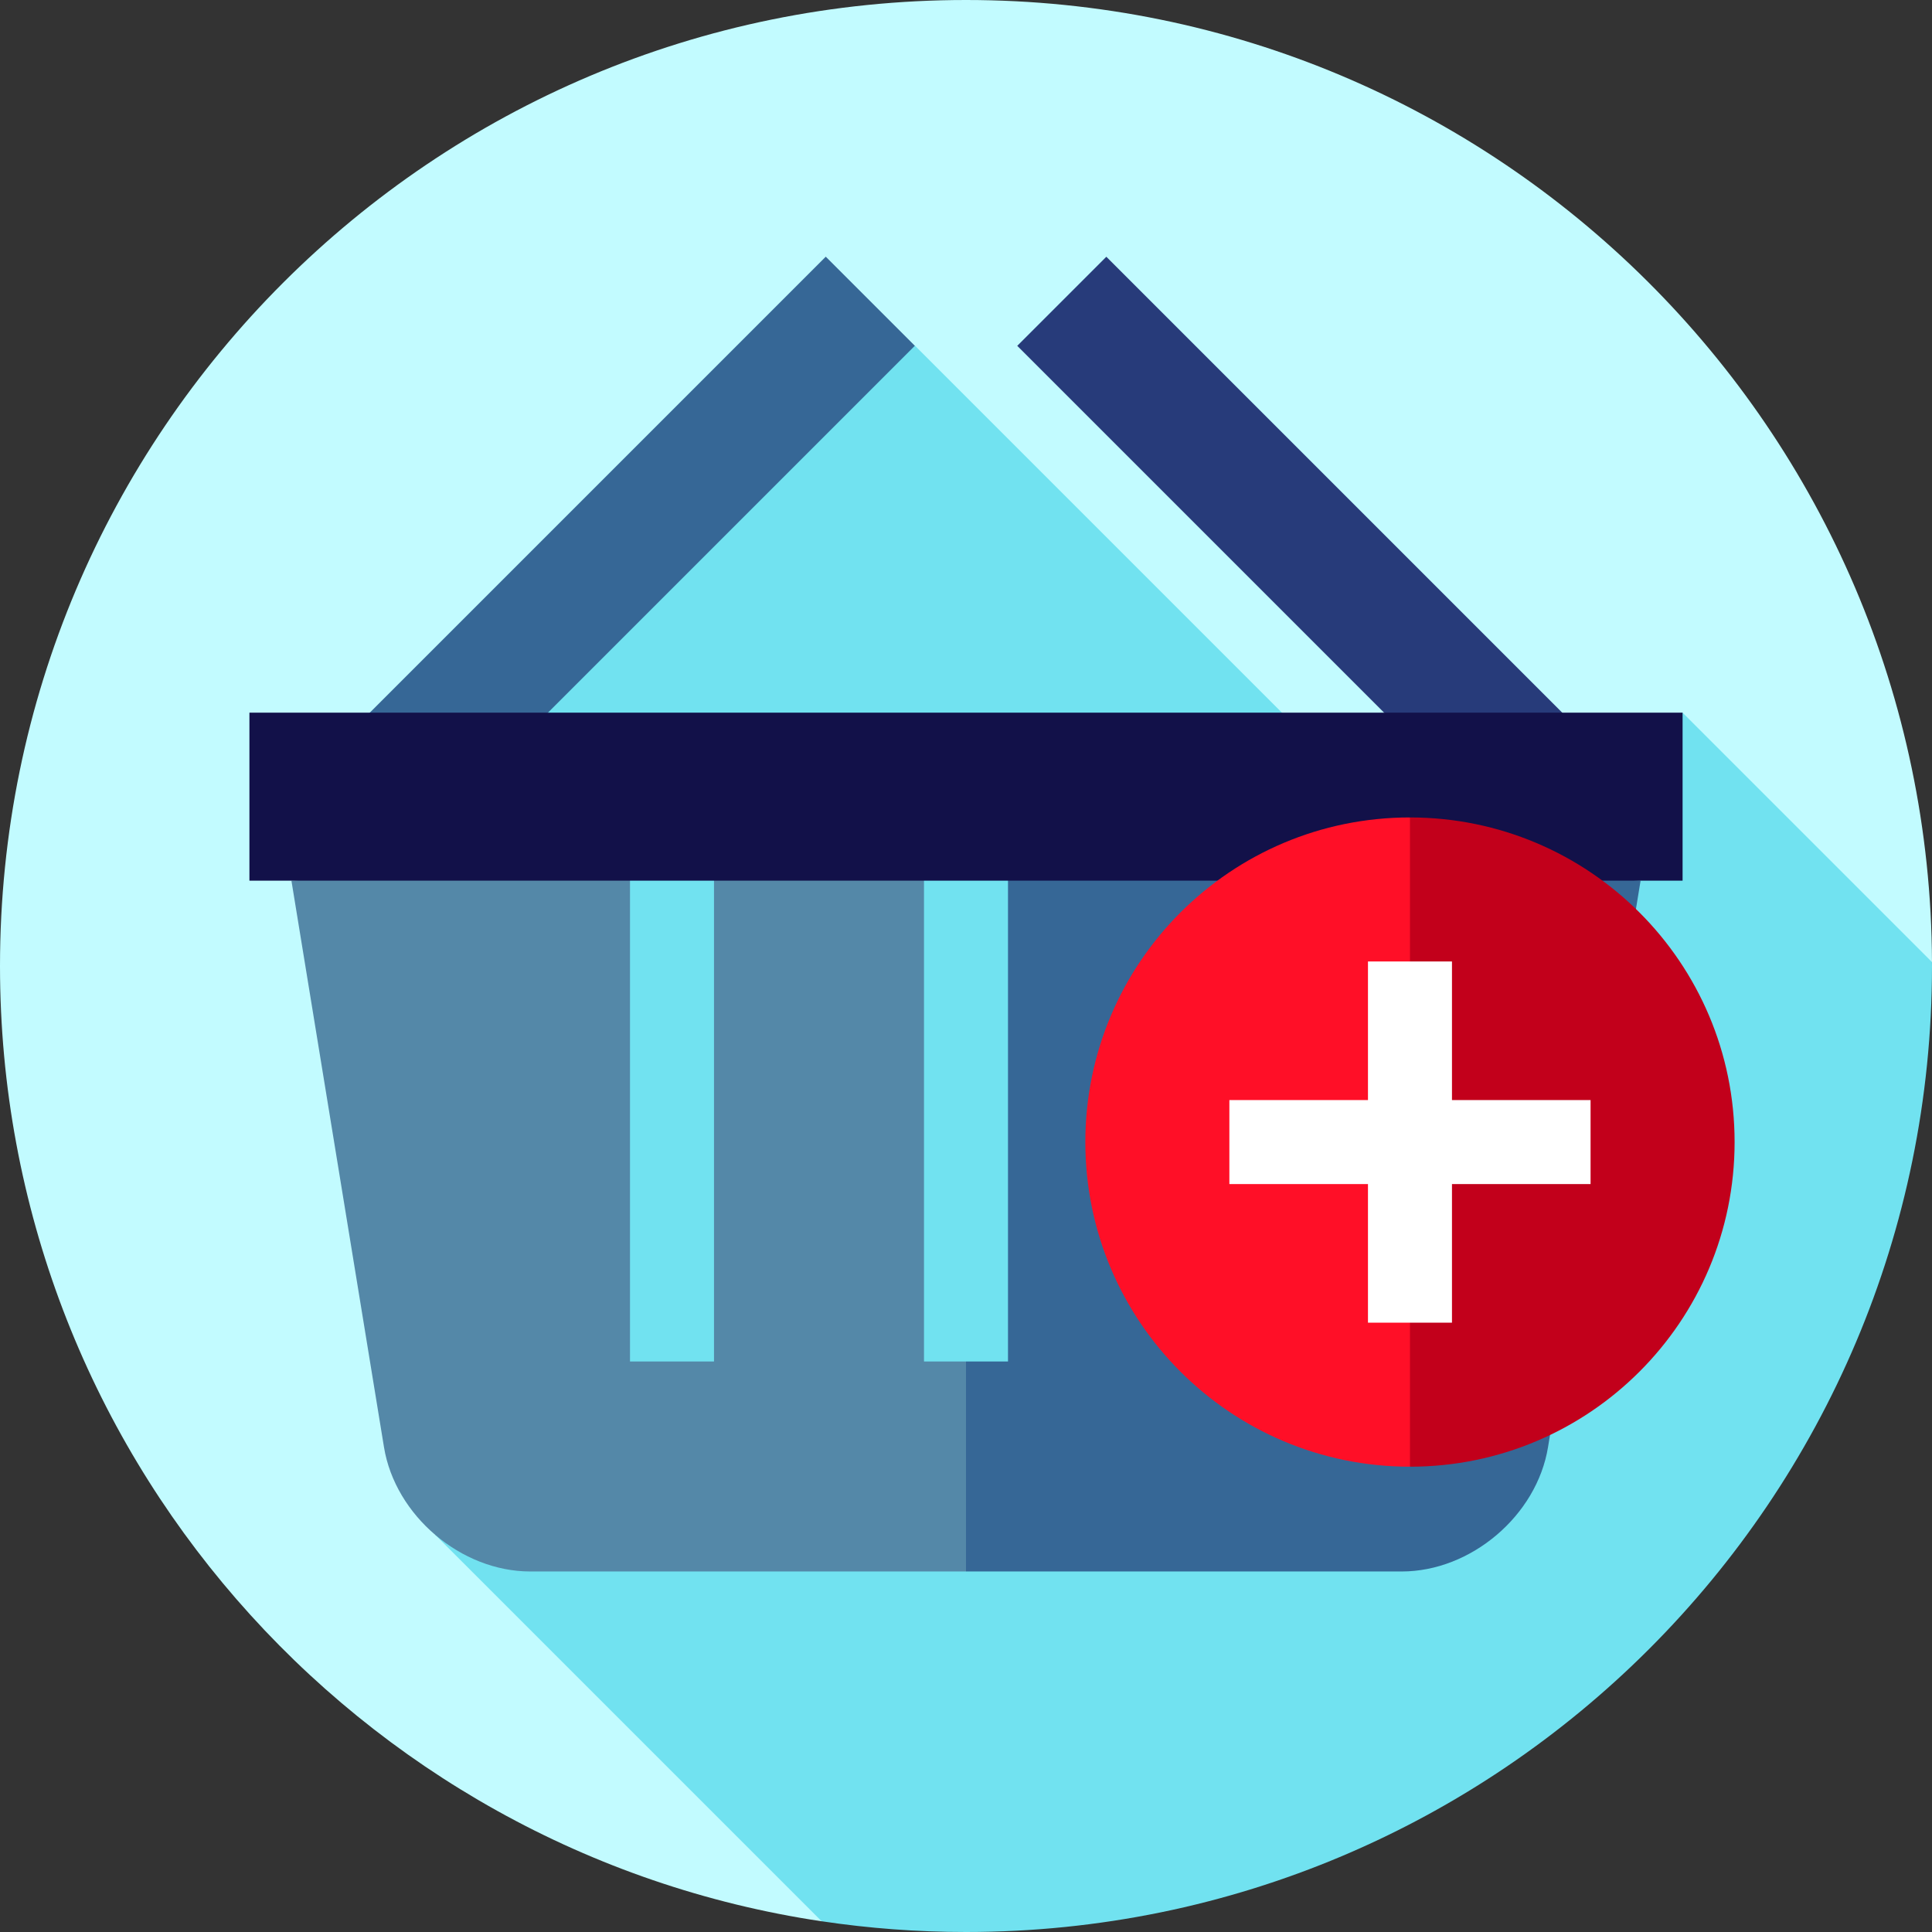
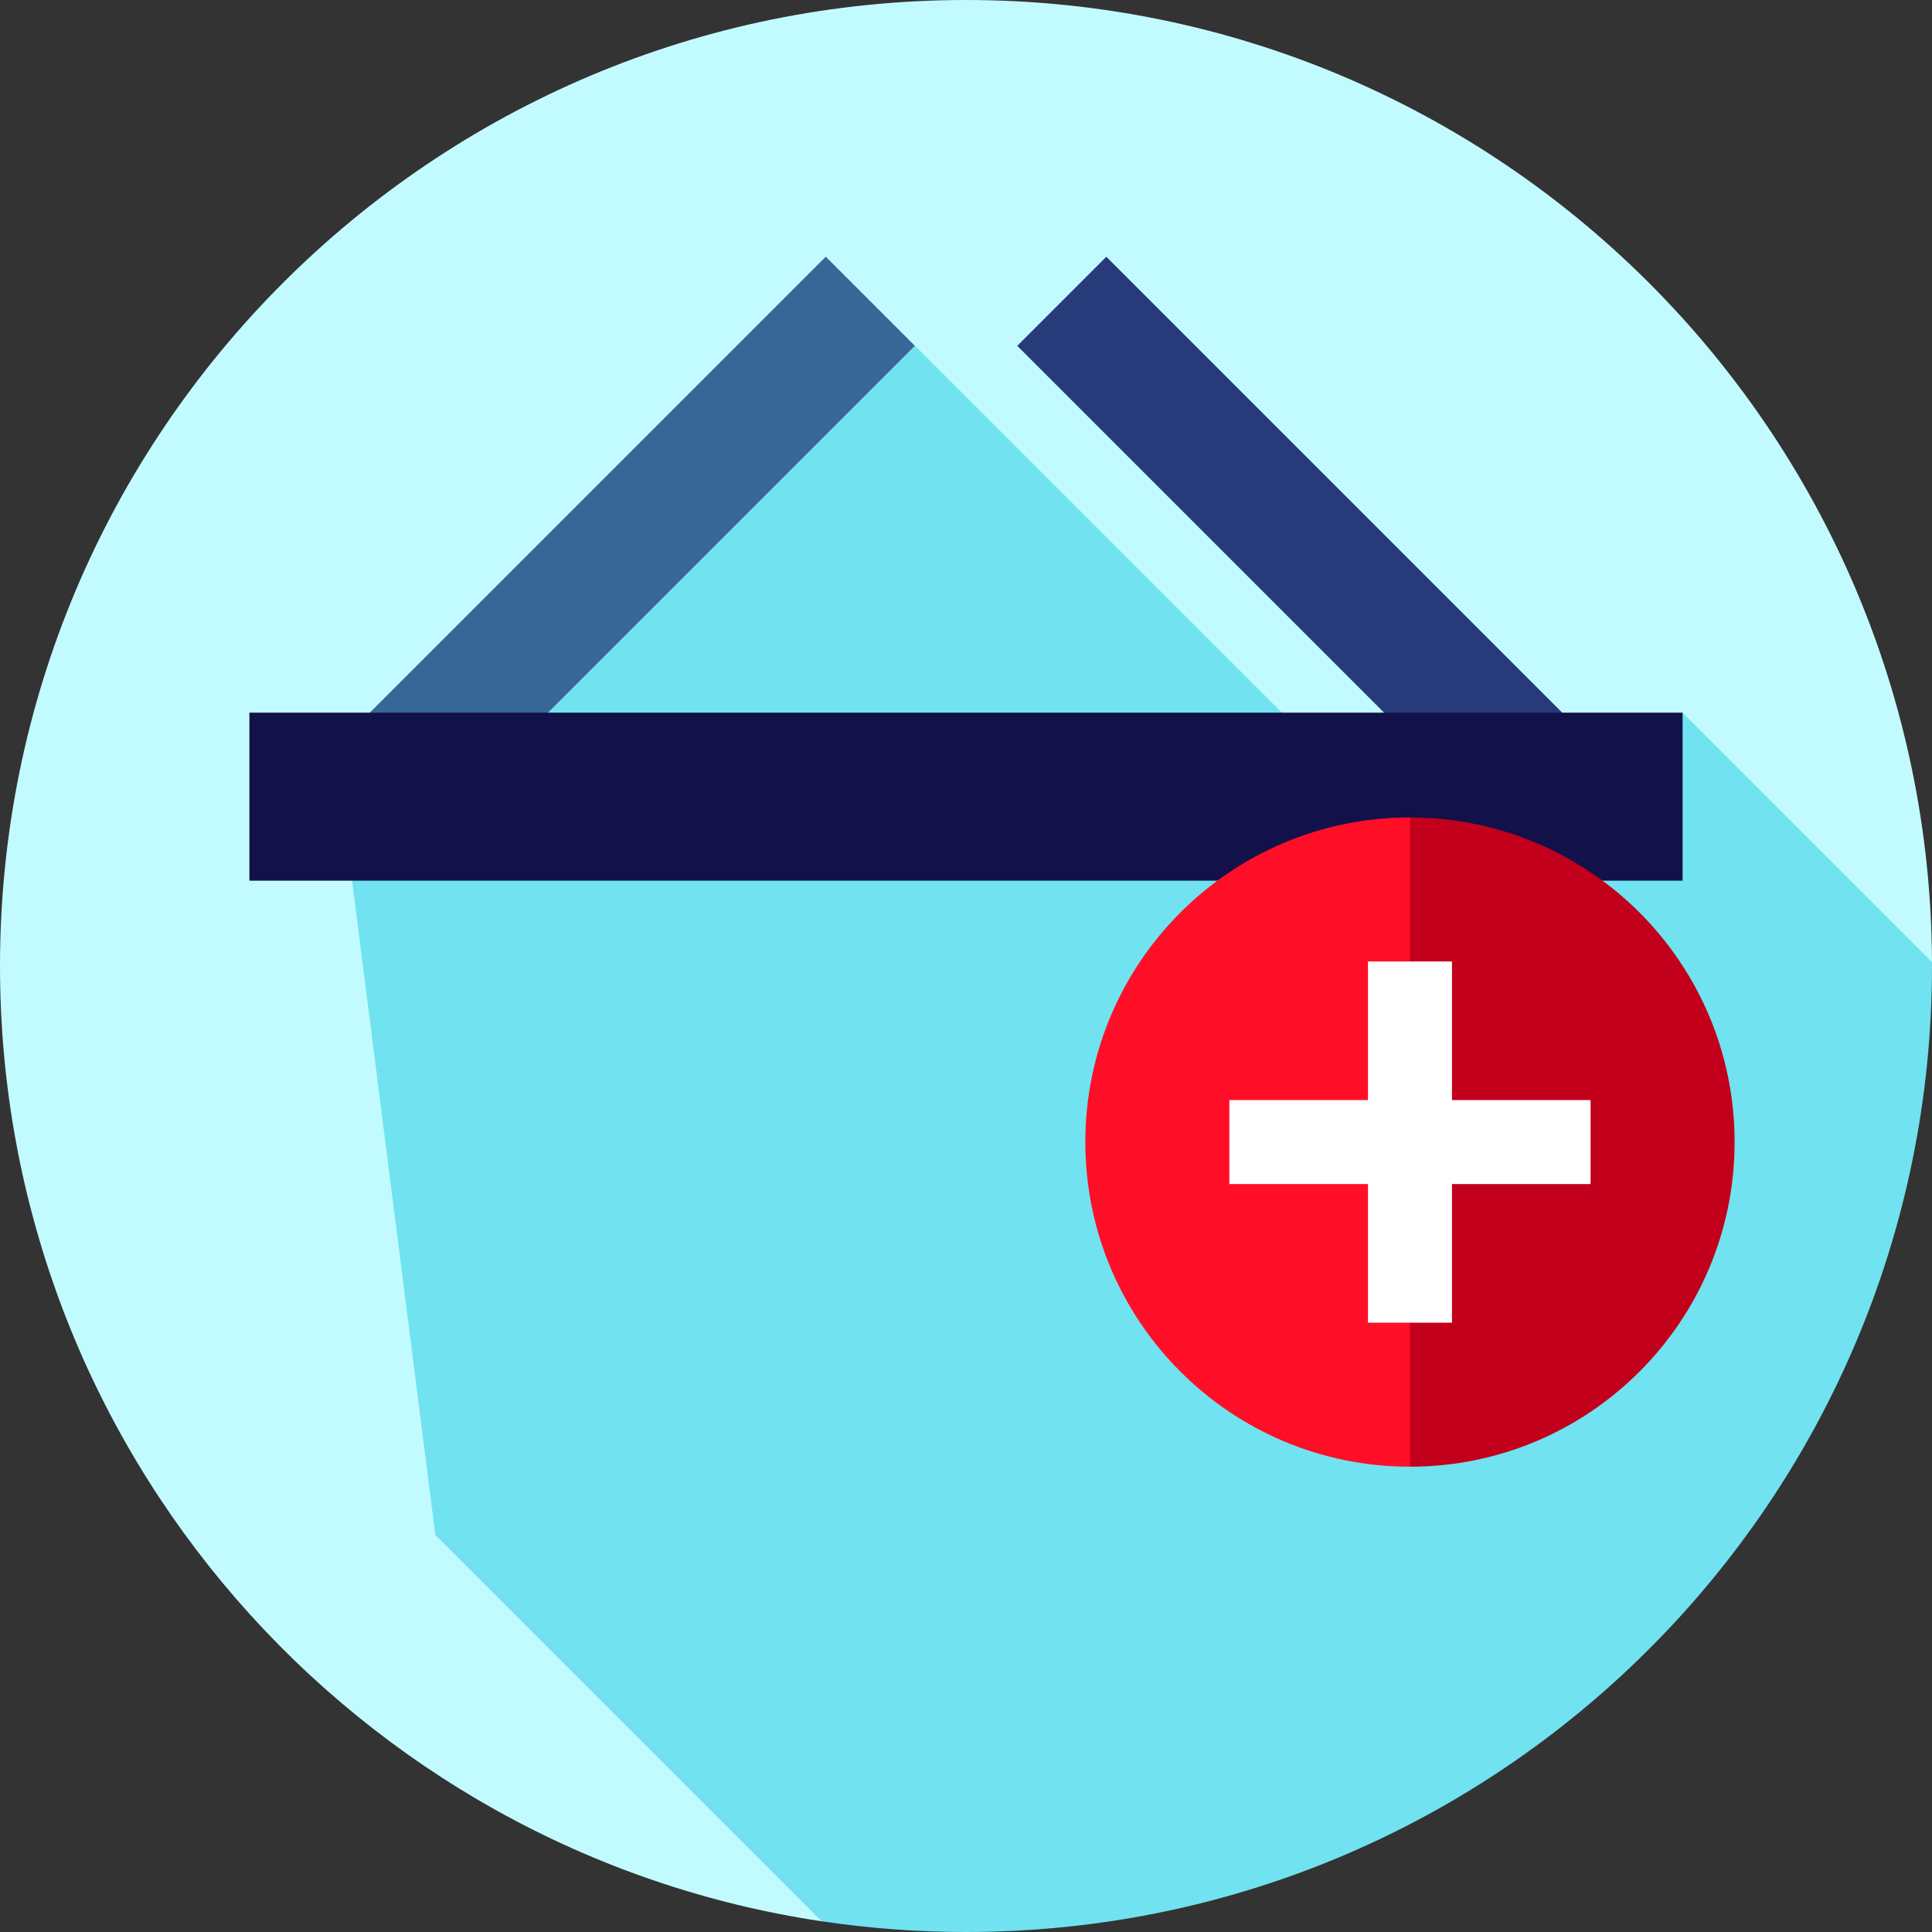
<svg xmlns="http://www.w3.org/2000/svg" version="1.1" id="Layer_1" x="0px" y="0px" viewBox="0 0 460 460" style="enable-background:new 0 0 460 460;" xml:space="preserve">
  <rect x="0" y="0" width="460" height="460" fill="#333333" stroke="none" />
  <g>
    <path style="fill:#C2FBFF;" d="M230,0C102.975,0,0,102.974,0,230c0,115.344,84.906,210.857,195.627,227.449l264.371-228.393   C459.489,102.464,356.71,0,230,0z" />
    <path style="fill:#71E2F0;" d="M460,230c0-0.316-0.011-0.629-0.012-0.944l-59.373-59.373l-77.846,17.548L217.828,82.289H203.38   L83.101,203.976l20.551,161.49l91.976,91.976C206.842,459.122,218.318,460,230,460C357.026,460,460,357.025,460,230z" />
    <rect x="134.723" y="47.864" transform="matrix(-0.707 -0.707 0.707 -0.707 164.249 326.395)" style="fill:#366796;" width="30" height="162.633" />
    <rect x="228.96" y="114.18" transform="matrix(-0.707 -0.707 0.707 -0.707 438.332 439.923)" style="fill:#273B7A;" width="162.633" height="30" />
-     <path style="fill:#5488A8;" d="M230,199.682l-160.615,10l22.038,134.873c2.661,16.284,18.338,29.607,34.838,29.607H230   l28.668-82.24L230,199.682z" />
-     <path style="fill:#366796;" d="M230,199.682v174.48h103.739c16.5,0,32.177-13.323,34.838-29.607l22.038-134.873L230,199.682z" />
    <rect x="220" y="199.682" style="fill:#71E2F0;" width="20" height="124.48" />
    <rect x="150" y="199.682" style="fill:#71E2F0;" width="20" height="124.48" />
    <rect x="290" y="199.682" style="fill:#71E2F0;" width="20" height="124.48" />
    <rect x="59.385" y="169.682" style="fill:#121149;" width="341.23" height="40" />
    <path style="fill:#C2001B;" d="M413,271.922c0,42.688-34.605,77.293-77.293,77.293l-27.293-77.293l27.293-77.293   C378.395,194.629,413,229.235,413,271.922z" />
    <path style="fill:#FF0F27;" d="M258.413,271.922c0,42.688,34.605,77.293,77.293,77.293V194.629   C293.019,194.629,258.413,229.234,258.413,271.922z" />
    <polygon style="fill:#FFFFFF;" points="378.707,261.922 345.707,261.922 345.707,228.922 325.707,228.922 325.707,261.922    292.707,261.922 292.707,281.922 325.707,281.922 325.707,314.922 345.707,314.922 345.707,281.922 378.707,281.922  " />
  </g>
  <g>
</g>
  <g>
</g>
  <g>
</g>
  <g>
</g>
  <g>
</g>
  <g>
</g>
  <g>
</g>
  <g>
</g>
  <g>
</g>
  <g>
</g>
  <g>
</g>
  <g>
</g>
  <g>
</g>
  <g>
</g>
  <g>
</g>
</svg>